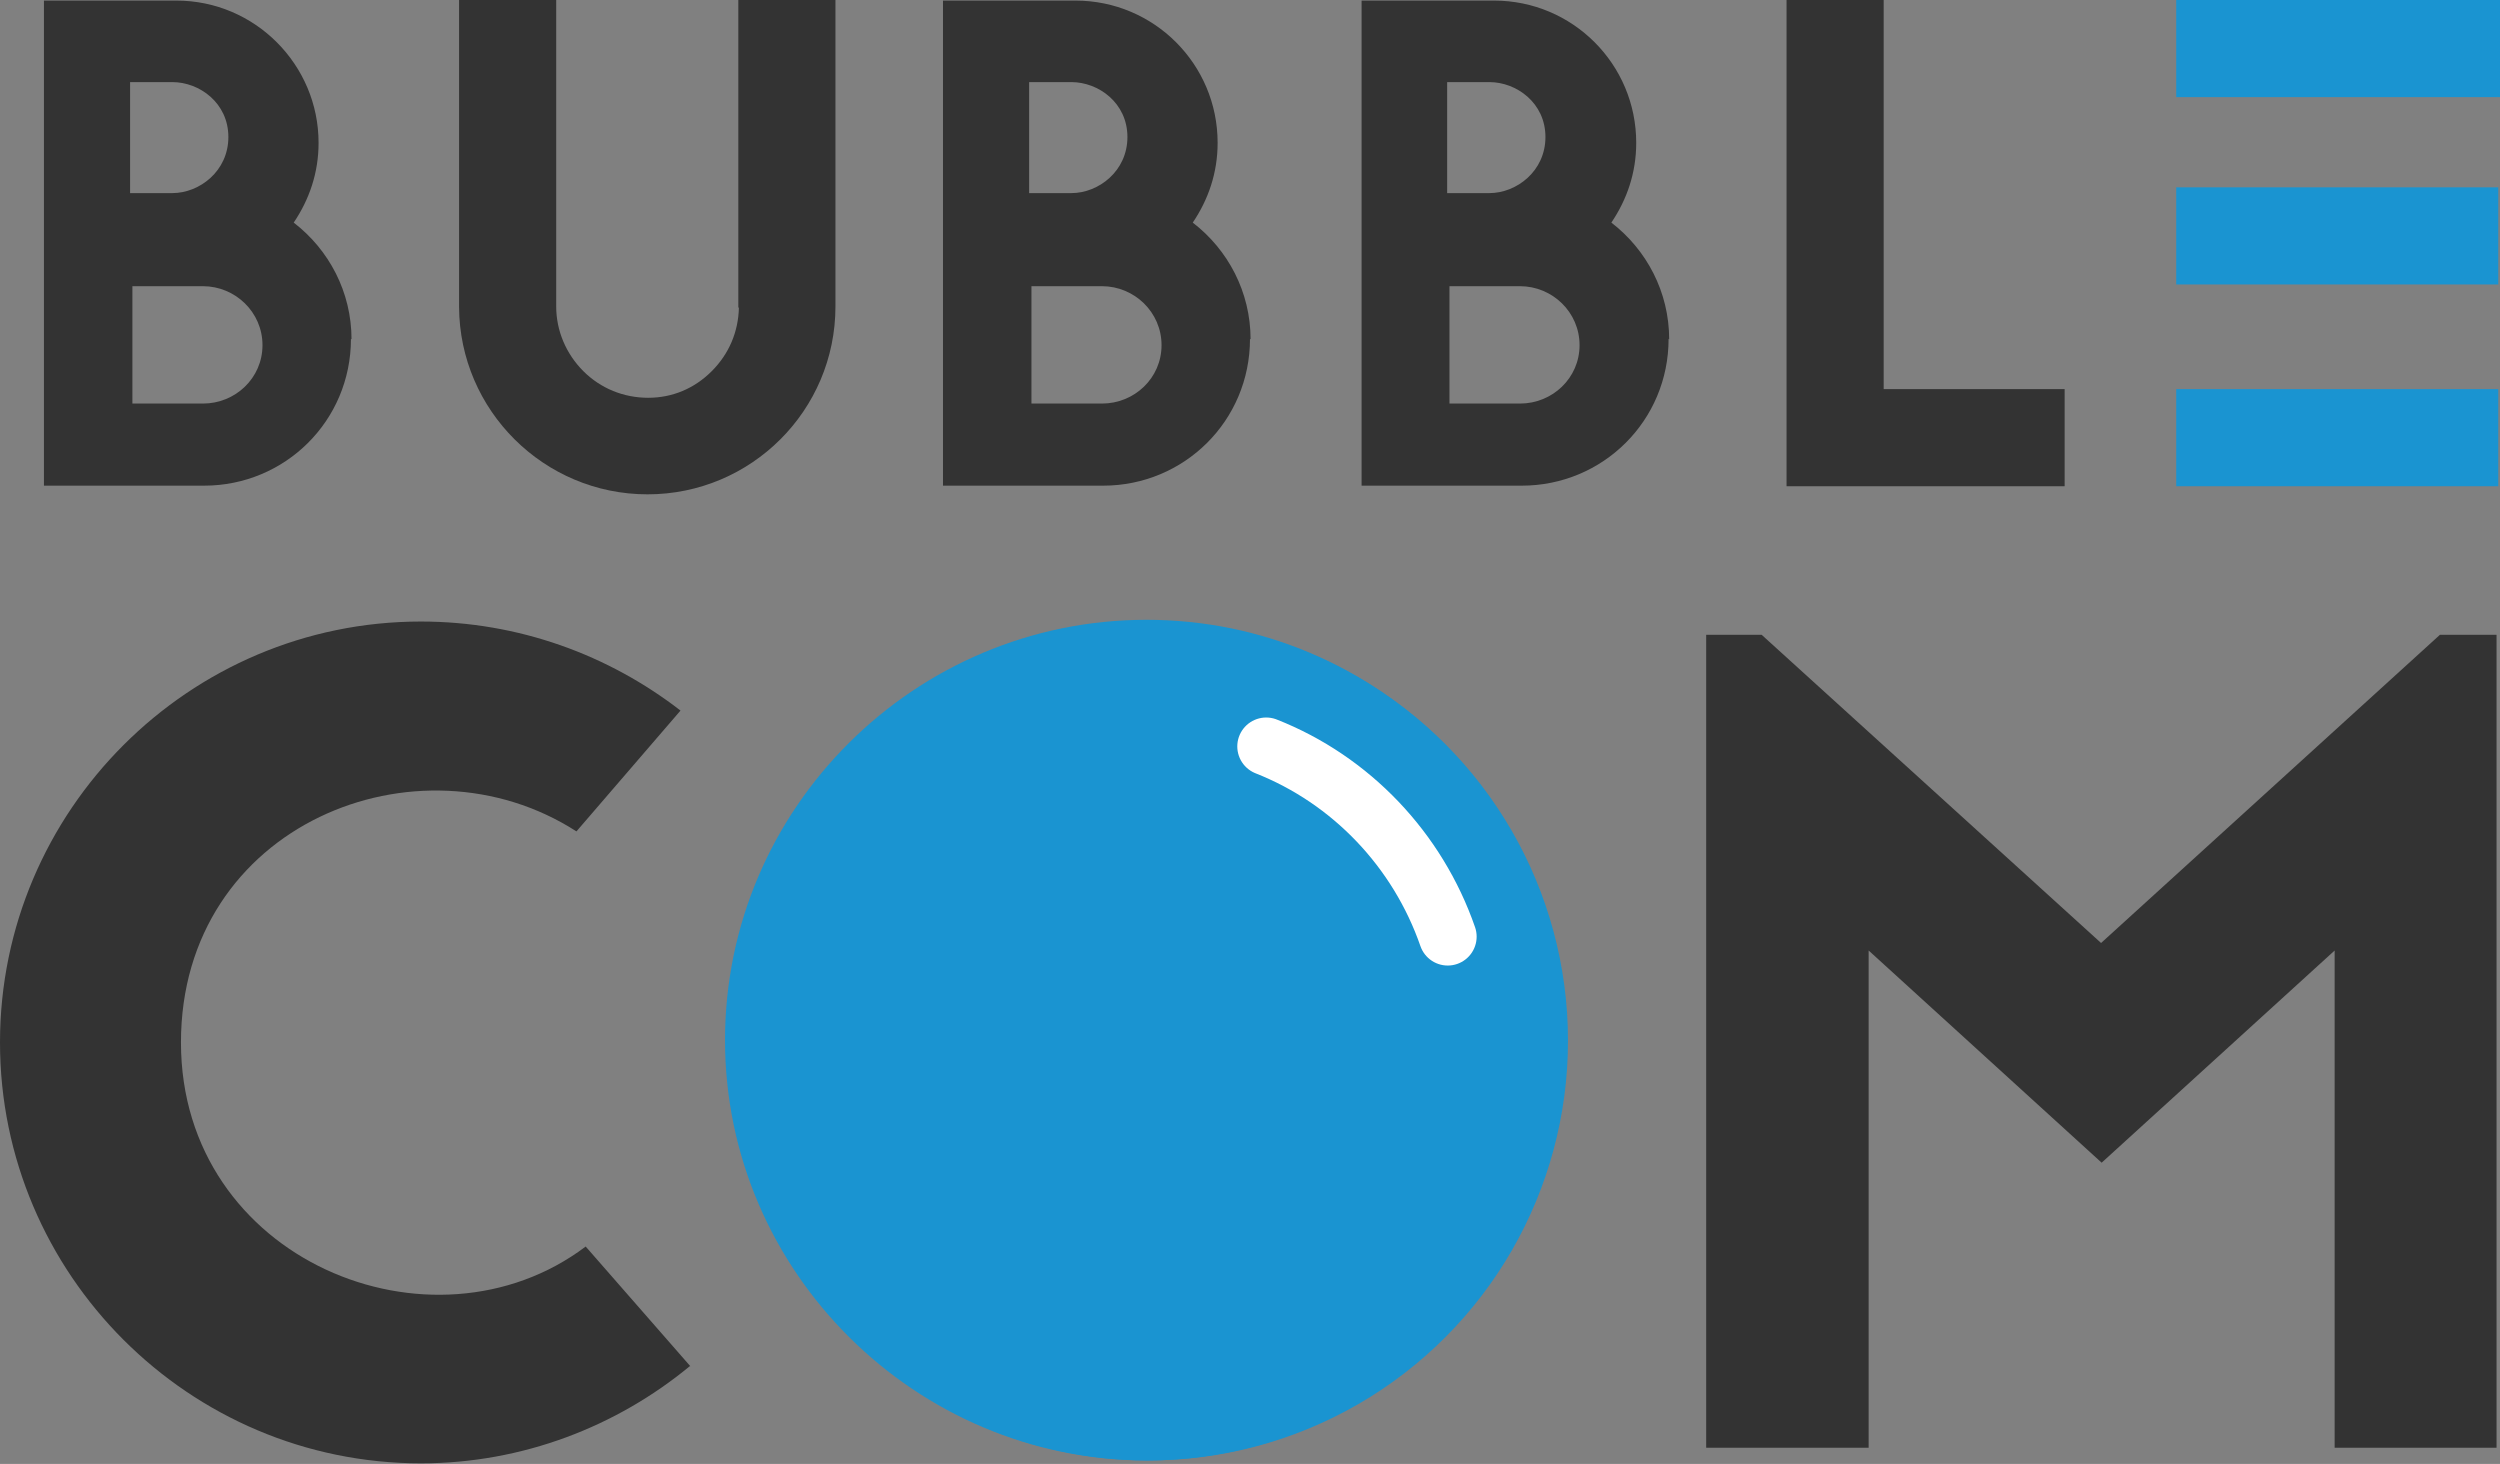
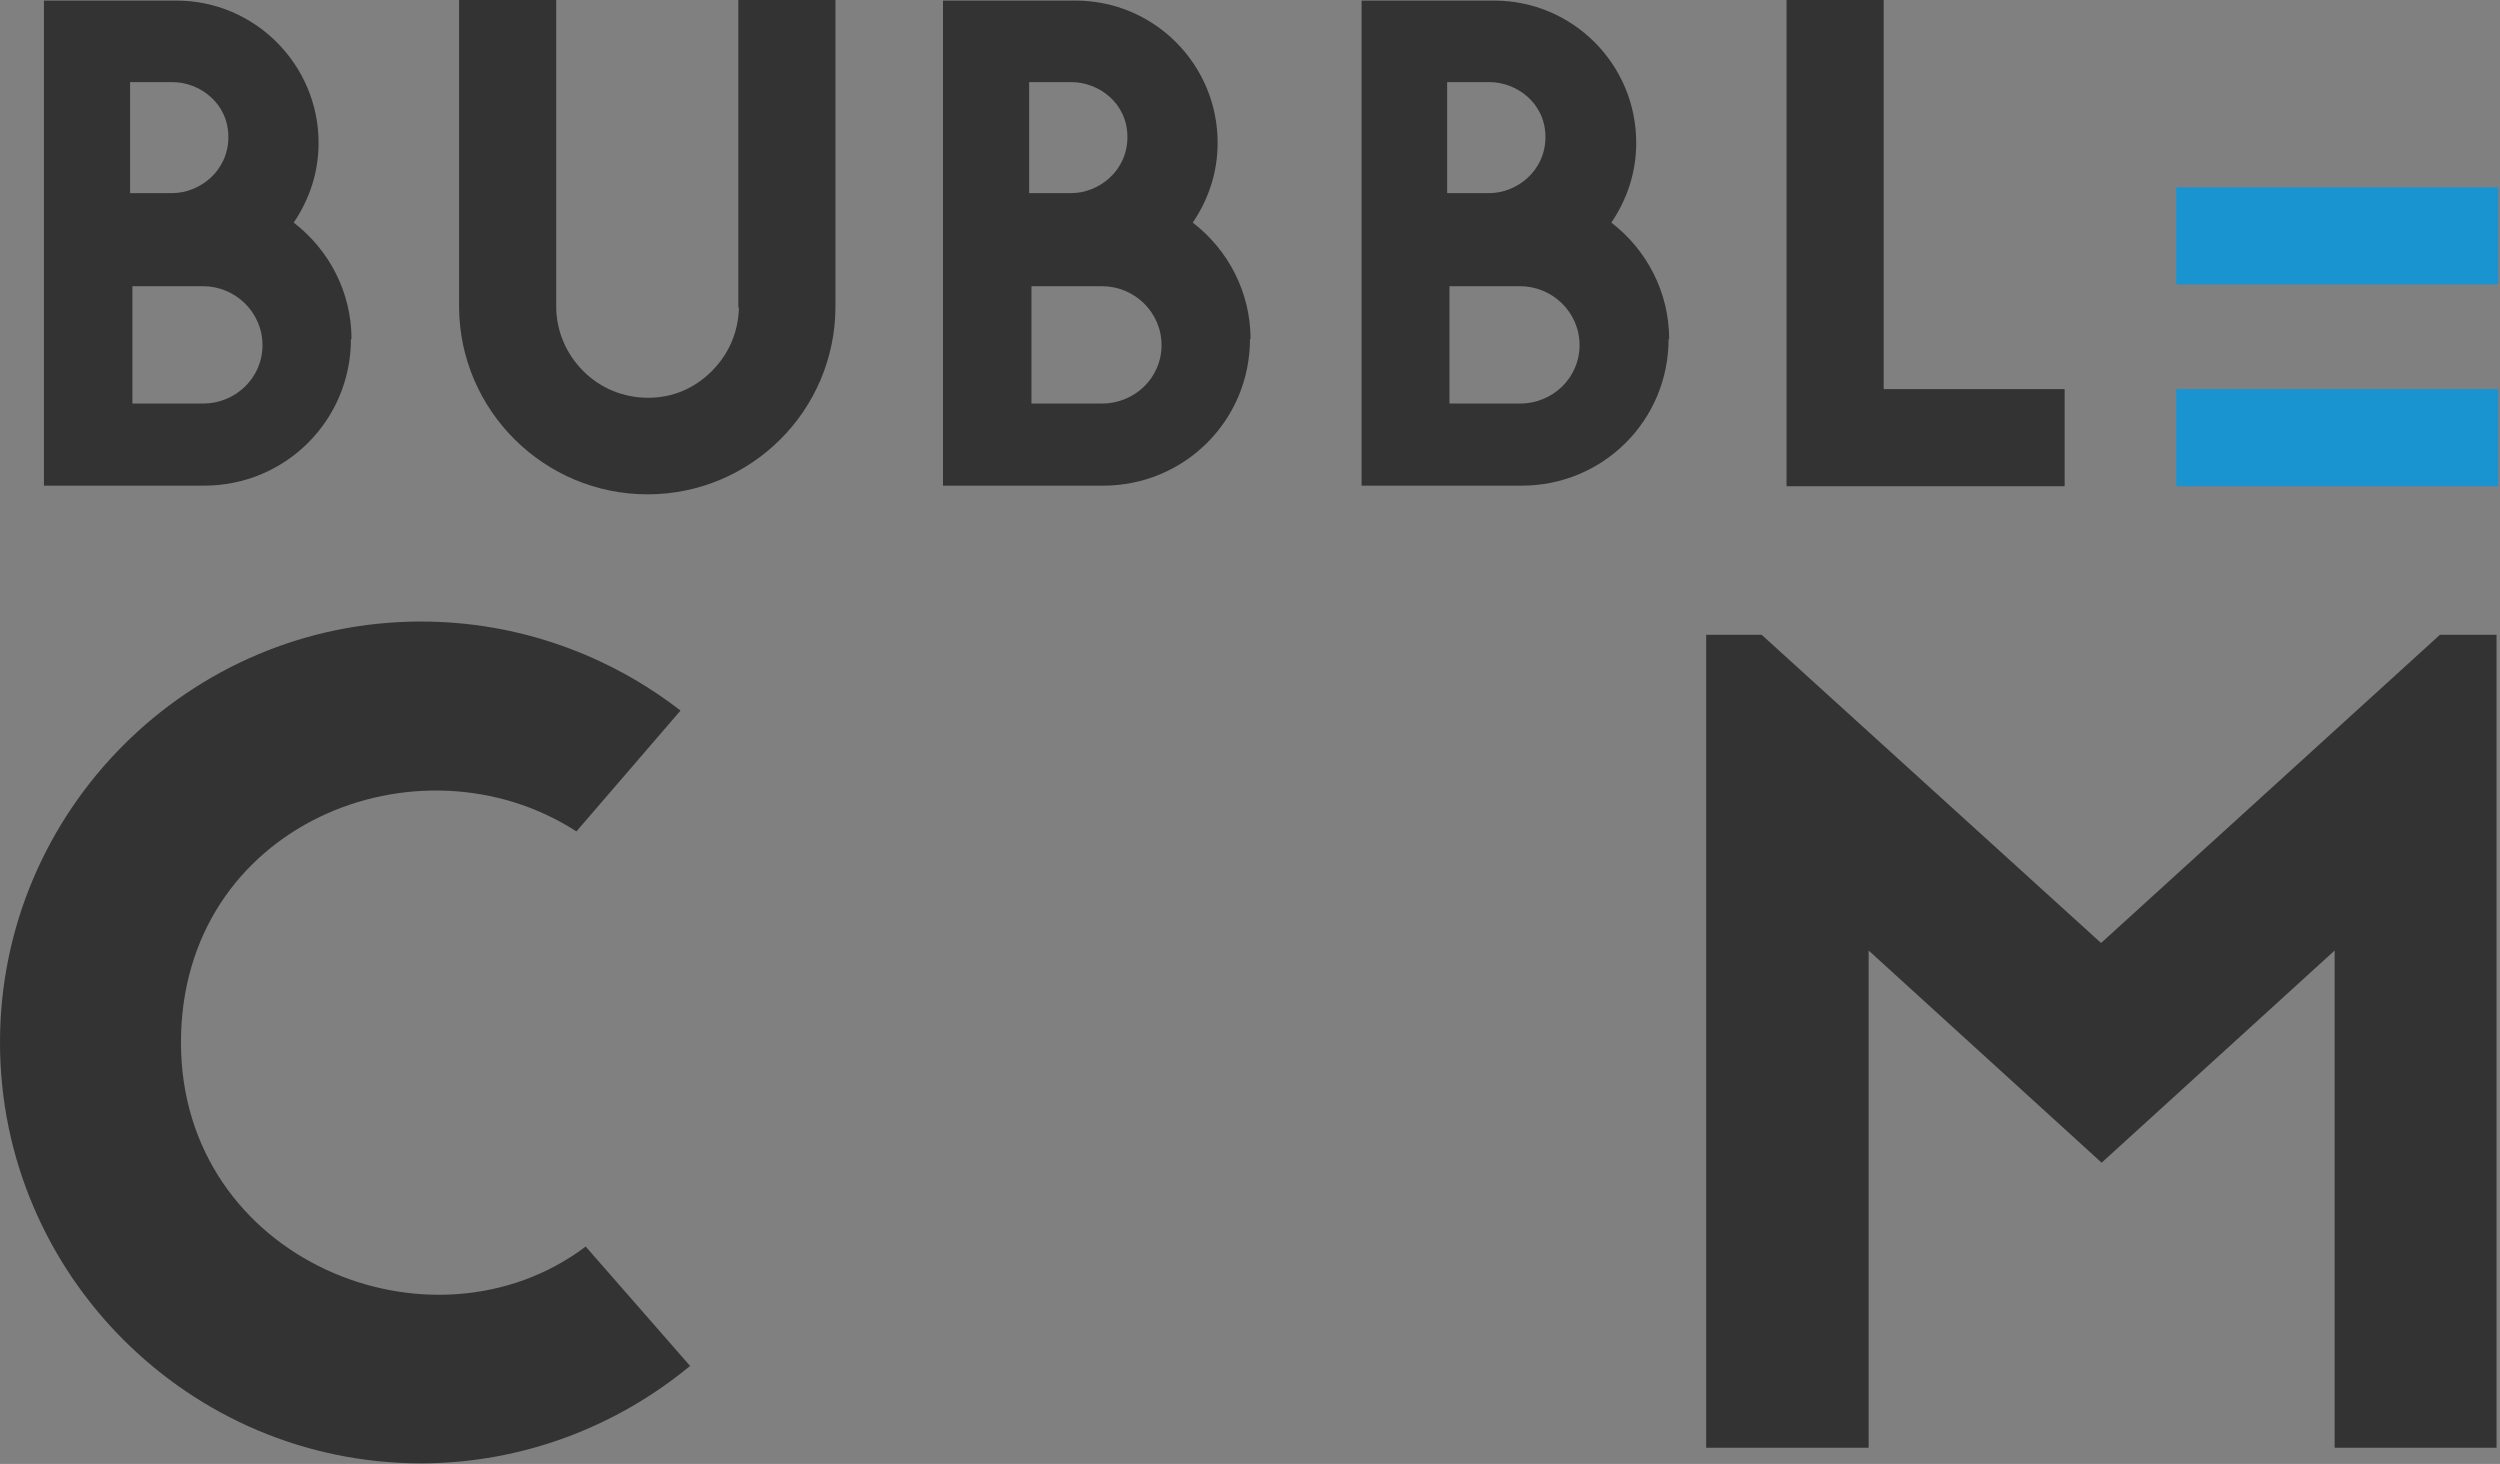
<svg xmlns="http://www.w3.org/2000/svg" id="Calque_1" data-name="Calque 1" viewBox="0 0 43.24 25.32">
  <rect x="0" y="0" width="43.24" height="25.32" fill="#808080" stroke="none" />
  <defs>
    <style>
      .cls-1 {
        fill: #333;
      }

      .cls-1, .cls-2 {
        stroke-width: 0px;
      }

      .cls-2 {
        fill: #1a94d1;
      }

      .cls-3 {
        fill: none;
        stroke: #fff;
        stroke-linecap: round;
      }
    </style>
  </defs>
  <path class="cls-1" d="M6.07,5.86c0,1.42-1.14,2.54-2.54,2.54H.76V.01h2.29C4.41.01,5.51,1.12,5.51,2.47c0,.52-.16.98-.43,1.38.61.47,1,1.2,1,2.02ZM2.25,1.42v1.92h.73c.47,0,.97-.38.97-.97s-.5-.95-.97-.95h-.73ZM3.51,6.98c.56,0,1.03-.44,1.03-1.01s-.47-1.02-1.03-1.02h-1.22v2.03h1.22Z" />
  <path class="cls-1" d="M14.45,5.3c0,1.8-1.46,3.25-3.25,3.25s-3.25-1.45-3.26-3.24V0h1.68v5.3c0,.42.17.82.47,1.12s.7.46,1.12.46.8-.16,1.1-.46.46-.68.47-1.1h-.01V0h1.68v5.3h.01Z" />
  <path class="cls-1" d="M21.62,5.86c0,1.42-1.14,2.54-2.54,2.54h-2.77V.01h2.29c1.36,0,2.46,1.1,2.46,2.46,0,.52-.16.98-.43,1.38.61.47,1,1.2,1,2.02ZM17.8,1.42v1.92h.73c.47,0,.97-.38.97-.97s-.5-.95-.97-.95h-.73ZM19.06,6.98c.56,0,1.03-.44,1.03-1.01s-.47-1.02-1.03-1.02h-1.22v2.03h1.22Z" />
  <path class="cls-1" d="M28.86,5.86c0,1.42-1.14,2.54-2.54,2.54h-2.77V.01h2.29c1.36,0,2.46,1.1,2.46,2.46,0,.52-.16.98-.43,1.38.61.47,1,1.2,1,2.02ZM25.03,1.42v1.92h.73c.47,0,.97-.38.97-.97s-.5-.95-.97-.95h-.73ZM26.29,6.98c.56,0,1.03-.44,1.03-1.01s-.47-1.02-1.03-1.02h-1.22v2.03h1.22Z" />
  <path class="cls-1" d="M32.58,6.73h3.13v1.68h-4.81V0h1.68v6.73Z" />
  <path class="cls-2" d="M37.64,6.73h5.57v1.68h-5.57v-1.68Z" />
  <g>
    <path class="cls-1" d="M11.93,23.63c-1.26,1.04-2.89,1.68-4.65,1.68-4.01,0-7.28-3.27-7.28-7.28s3.27-7.28,7.28-7.28c1.69,0,3.25.58,4.49,1.54l-1.8,2.09c-2.73-1.76-6.84-.12-6.84,3.65s4.35,5.53,7,3.53l1.81,2.07Z" />
-     <path class="cls-2" d="M27.1,17.99c0,4.01-3.28,7.27-7.27,7.27s-7.29-3.26-7.29-7.27,3.28-7.27,7.29-7.27,7.27,3.26,7.27,7.27Z" />
    <path class="cls-1" d="M40.38,25.04v-8.6l-4.03,3.67-4.03-3.67v8.6h-2.81v-14.06h.96l5.87,5.33,5.86-5.33h.98v14.06h-2.81Z" />
  </g>
-   <rect class="cls-2" x="37.64" width="5.6" height="1.68" />
  <rect class="cls-2" x="37.64" y="3.24" width="5.57" height="1.68" />
  <g>
-     <circle class="cls-2" cx="19.86" cy="18" r="7.26" />
-     <path class="cls-3" d="M25.04,16.2c-.52-1.5-1.67-2.71-3.14-3.29" />
-   </g>
+     </g>
</svg>